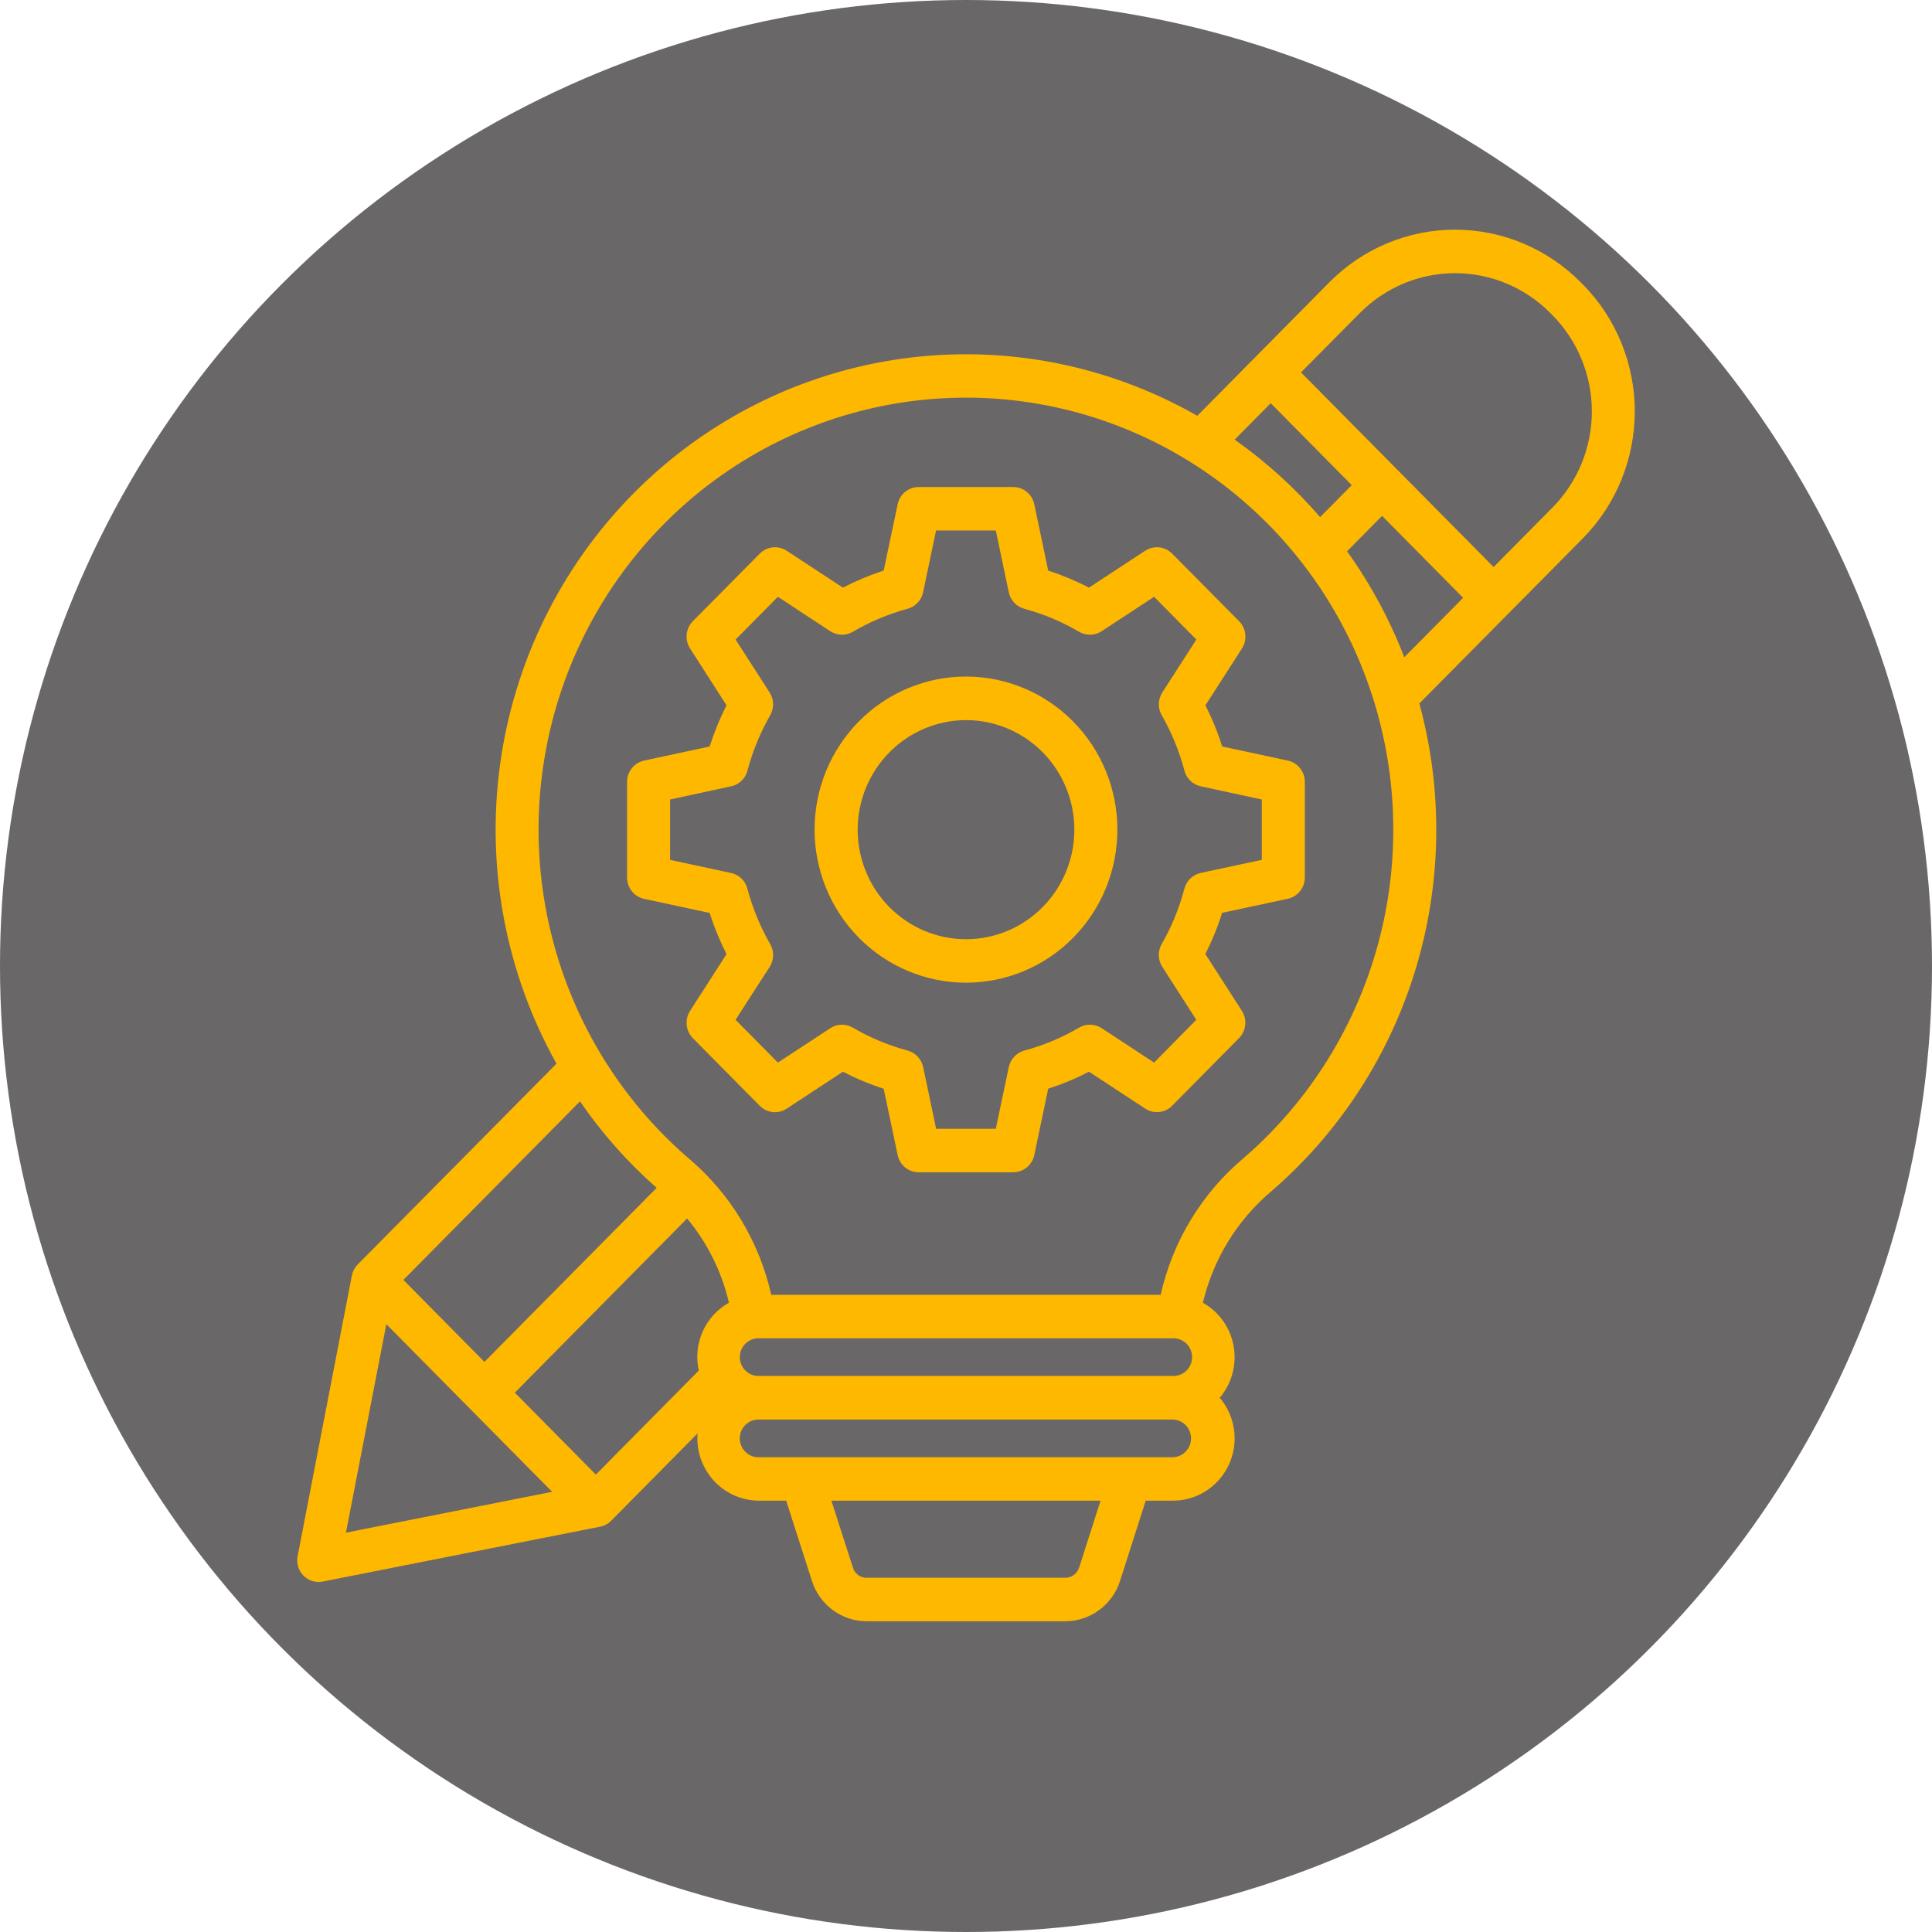
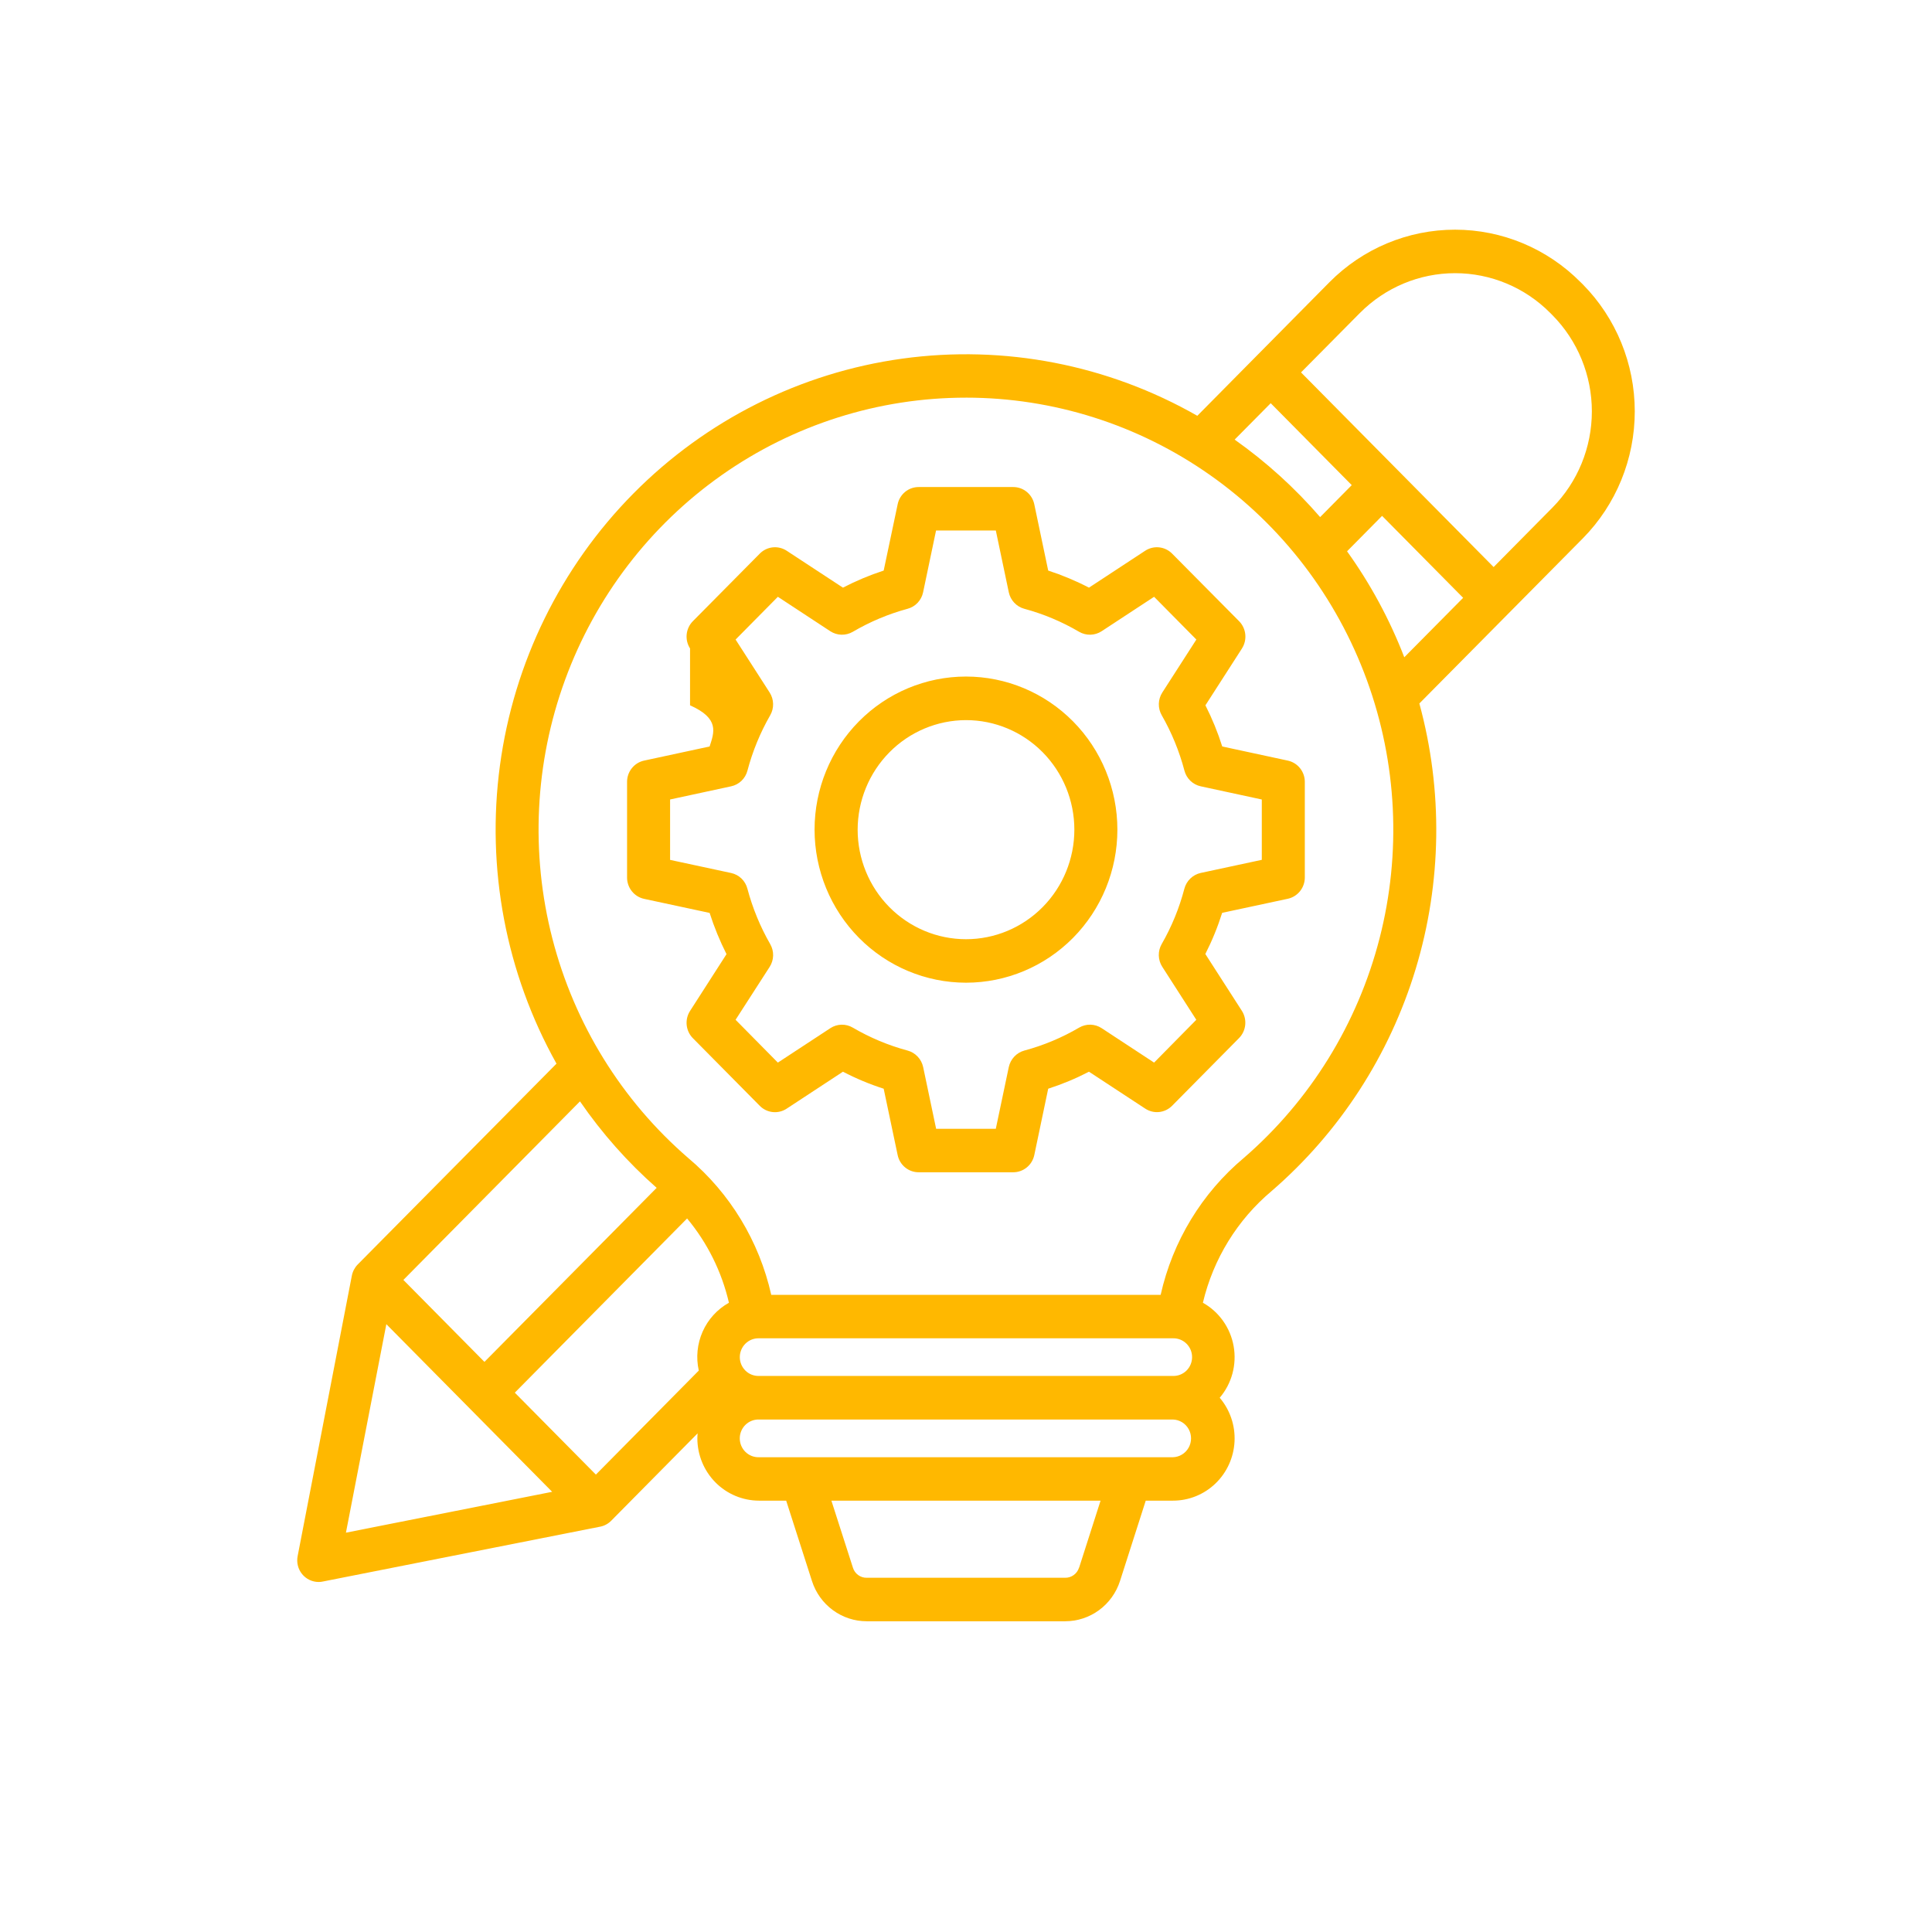
<svg xmlns="http://www.w3.org/2000/svg" width="143" height="143" viewBox="0 0 143 143" fill="none">
-   <circle cx="71.5" cy="71.5" r="71.5" fill="#454142" fill-opacity="0.8" />
-   <path fill-rule="evenodd" clip-rule="evenodd" d="M71.498 53.301C73.625 53.3 75.665 54.154 77.17 55.674C78.674 57.194 79.52 59.256 79.52 61.407C79.521 63.557 78.677 65.62 77.173 67.141C75.669 68.662 73.63 69.517 71.503 69.517C69.376 69.518 67.336 68.664 65.831 67.144C64.326 65.624 63.481 63.562 63.48 61.411C63.484 59.262 64.33 57.202 65.833 55.682C67.335 54.162 69.373 53.306 71.498 53.301ZM71.498 72.736C74.471 72.736 77.321 71.543 79.423 69.418C81.524 67.293 82.705 64.411 82.705 61.407C82.705 58.401 81.524 55.52 79.423 53.395C77.321 51.27 74.471 50.076 71.498 50.076C68.526 50.076 65.675 51.27 63.574 53.395C61.472 55.52 60.291 58.401 60.291 61.407C60.294 64.411 61.476 67.291 63.577 69.415C65.678 71.539 68.527 72.734 71.498 72.736ZM49.598 59.176V63.646L54.117 64.617C54.404 64.679 54.669 64.82 54.882 65.025C55.095 65.231 55.247 65.492 55.321 65.78C55.703 67.216 56.27 68.595 57.009 69.881C57.157 70.139 57.231 70.432 57.224 70.73C57.216 71.027 57.127 71.316 56.967 71.566L54.445 75.481L57.575 78.65L61.458 76.103L61.458 76.102C61.703 75.941 61.989 75.851 62.282 75.844C62.575 75.836 62.865 75.911 63.118 76.06C64.391 76.805 65.756 77.376 67.177 77.759C67.461 77.835 67.719 77.99 67.922 78.206C68.126 78.421 68.266 78.69 68.329 78.981L69.289 83.549H73.706L74.667 78.981C74.73 78.691 74.87 78.423 75.073 78.207C75.275 77.992 75.532 77.837 75.816 77.759C77.237 77.377 78.603 76.806 79.875 76.06C80.13 75.911 80.42 75.835 80.714 75.843C81.008 75.851 81.295 75.94 81.541 76.102L85.422 78.65L88.546 75.481L86.026 71.557C85.866 71.308 85.778 71.019 85.77 70.723C85.763 70.426 85.837 70.133 85.984 69.877C86.723 68.591 87.288 67.212 87.664 65.775C87.741 65.487 87.894 65.227 88.108 65.022C88.321 64.817 88.586 64.675 88.874 64.612L93.394 63.642V59.176L88.874 58.2C88.588 58.139 88.323 57.998 88.11 57.794C87.897 57.59 87.744 57.33 87.669 57.043C87.29 55.607 86.725 54.227 85.988 52.941C85.84 52.684 85.766 52.39 85.773 52.093C85.781 51.796 85.87 51.506 86.03 51.257L88.55 47.337L85.422 44.173L81.539 46.721C81.292 46.882 81.006 46.971 80.712 46.979C80.418 46.986 80.128 46.912 79.873 46.764C78.601 46.016 77.237 45.443 75.816 45.06C75.532 44.983 75.275 44.829 75.073 44.614C74.87 44.399 74.73 44.132 74.668 43.842L73.707 39.264H69.284L68.324 43.842C68.263 44.133 68.123 44.4 67.921 44.615C67.718 44.831 67.46 44.984 67.175 45.06C65.756 45.445 64.393 46.018 63.122 46.764C62.867 46.912 62.576 46.986 62.283 46.979C61.989 46.971 61.703 46.882 61.455 46.721L57.575 44.173L54.446 47.337L56.966 51.257C57.126 51.506 57.215 51.796 57.222 52.093C57.23 52.39 57.156 52.684 57.008 52.941C56.269 54.227 55.702 55.607 55.322 57.044C55.247 57.331 55.094 57.591 54.881 57.795C54.668 57.999 54.404 58.139 54.117 58.2L49.598 59.175L49.598 59.176ZM53.775 70.621L51.075 74.826C50.876 75.135 50.788 75.504 50.826 75.871C50.864 76.238 51.025 76.581 51.283 76.842L56.236 81.849V81.849C56.493 82.11 56.831 82.273 57.193 82.311C57.555 82.35 57.92 82.261 58.225 82.06L62.393 79.324C63.361 79.829 64.369 80.25 65.407 80.583L66.441 85.493C66.516 85.854 66.711 86.178 66.995 86.41C67.278 86.642 67.632 86.768 67.997 86.767H74.999C75.363 86.767 75.716 86.64 76 86.408C76.283 86.176 76.479 85.853 76.555 85.493L77.584 80.583C78.623 80.248 79.632 79.828 80.602 79.324L84.765 82.055H84.766C85.07 82.257 85.435 82.346 85.798 82.308C86.16 82.269 86.498 82.106 86.756 81.844L91.708 76.838V76.837C91.966 76.576 92.127 76.234 92.166 75.867C92.205 75.5 92.118 75.131 91.921 74.821L89.215 70.612V70.612C89.713 69.633 90.13 68.614 90.46 67.565L95.317 66.524C95.673 66.447 95.992 66.249 96.222 65.963C96.451 65.677 96.577 65.321 96.578 64.953V57.87C96.578 57.501 96.453 57.144 96.223 56.858C95.994 56.572 95.674 56.374 95.318 56.297L90.466 55.252H90.466C90.135 54.203 89.718 53.184 89.221 52.205L91.927 47.996L91.926 47.995C92.124 47.685 92.21 47.316 92.171 46.949C92.133 46.583 91.971 46.24 91.714 45.979L86.756 40.977C86.498 40.716 86.16 40.553 85.798 40.514C85.436 40.475 85.072 40.563 84.766 40.762L80.602 43.496H80.602C79.632 42.992 78.623 42.569 77.584 42.232L76.555 37.328C76.48 36.967 76.285 36.642 76.001 36.409C75.718 36.176 75.364 36.049 74.999 36.049H67.997C67.632 36.048 67.277 36.174 66.993 36.407C66.71 36.641 66.514 36.966 66.441 37.328L65.407 42.232C64.37 42.569 63.361 42.992 62.392 43.496L58.225 40.762C57.919 40.563 57.555 40.475 57.193 40.514C56.831 40.553 56.493 40.716 56.236 40.977L51.283 45.979C51.025 46.24 50.864 46.583 50.826 46.95C50.788 47.317 50.876 47.686 51.075 47.995L53.775 52.204V52.205C53.278 53.185 52.86 54.204 52.524 55.252L47.673 56.297C47.317 56.374 46.997 56.572 46.768 56.858C46.538 57.144 46.413 57.501 46.413 57.869V64.953C46.413 65.321 46.538 65.679 46.767 65.966C46.996 66.254 47.316 66.452 47.673 66.53L52.524 67.571V67.571C52.86 68.62 53.278 69.64 53.774 70.622L53.775 70.621ZM28.596 98.011L40.869 110.419L25.605 113.443L28.596 98.011ZM48.606 87.918L35.857 100.802L29.857 94.736L42.928 81.519C44.552 83.88 46.457 86.029 48.601 87.918L48.606 87.918ZM71.499 29.433C65.033 29.431 58.722 31.432 53.416 35.168C48.11 38.904 44.064 44.194 41.823 50.325C39.583 56.456 39.254 63.135 40.883 69.461C42.512 75.787 46.019 81.456 50.933 85.705C54.032 88.306 56.195 91.87 57.085 95.841H85.907C86.796 91.868 88.961 88.304 92.064 85.705C96.975 81.455 100.481 75.786 102.109 69.461C103.736 63.136 103.408 56.458 101.167 50.328C98.927 44.197 94.882 38.907 89.577 35.171C84.272 31.434 77.963 29.432 71.499 29.432L71.499 29.433ZM94.052 29.842L100.052 35.908L97.712 38.274L97.711 38.273C95.839 36.11 93.714 34.184 91.384 32.538L94.051 29.846L94.052 29.842ZM100.663 23.16L100.662 23.16C102.532 21.277 105.063 20.22 107.701 20.22C110.34 20.22 112.871 21.277 114.74 23.16L114.911 23.332C116.776 25.221 117.824 27.78 117.824 30.449C117.824 33.118 116.776 35.678 114.911 37.566L110.553 41.971L96.297 27.564L100.66 23.16L100.663 23.16ZM99.704 40.805L102.297 38.183L108.297 44.249L103.94 48.649V48.649C102.865 45.862 101.441 43.226 99.704 40.805ZM86.816 107.859H56.176C55.803 107.87 55.442 107.727 55.174 107.464C54.906 107.202 54.755 106.84 54.755 106.463C54.755 106.086 54.906 105.725 55.174 105.462C55.442 105.199 55.803 105.057 56.176 105.068H86.816C87.3 105.081 87.741 105.35 87.979 105.776C88.217 106.203 88.217 106.724 87.979 107.15C87.741 107.576 87.3 107.845 86.816 107.859ZM79.869 116.024C79.73 116.481 79.308 116.79 78.835 116.781H64.156C63.684 116.791 63.263 116.482 63.127 116.024L61.537 111.073H81.46L79.875 116.024H79.869ZM86.816 99.056C87.188 99.046 87.549 99.188 87.816 99.451C88.084 99.713 88.234 100.073 88.234 100.45C88.234 100.827 88.084 101.187 87.816 101.45C87.549 101.712 87.188 101.854 86.816 101.843H56.176C55.804 101.854 55.443 101.712 55.176 101.45C54.908 101.187 54.758 100.827 54.758 100.45C54.758 100.073 54.908 99.713 55.176 99.451C55.443 99.188 55.804 99.046 56.176 99.056H86.816ZM50.858 90.186L38.105 103.08L44.105 109.145L51.721 101.446V101.445C51.505 100.477 51.606 99.464 52.008 98.558C52.411 97.653 53.093 96.904 53.953 96.425C53.42 94.128 52.359 91.99 50.856 90.186L50.858 90.186ZM23.589 117.093C23.691 117.094 23.793 117.083 23.893 117.06L44.415 113L44.416 113.001C44.727 112.941 45.014 112.788 45.237 112.561L51.635 106.093C51.626 106.219 51.616 106.34 51.616 106.466H51.616C51.619 107.687 52.101 108.858 52.955 109.722C53.81 110.585 54.969 111.071 56.177 111.073H58.19L60.1 117.024C60.378 117.891 60.92 118.646 61.65 119.18C62.379 119.715 63.257 120.002 64.157 120H78.837C79.738 120.001 80.616 119.714 81.345 119.18C82.075 118.645 82.619 117.891 82.898 117.024L84.804 111.073H86.817C87.987 111.075 89.114 110.621 89.962 109.806C90.811 108.991 91.317 107.877 91.376 106.695C91.435 105.514 91.042 104.354 90.279 103.457C91.173 102.407 91.552 101.006 91.31 99.642C91.069 98.278 90.232 97.096 89.034 96.424C89.802 93.182 91.589 90.28 94.127 88.151C99.152 83.808 102.848 78.108 104.784 71.718C106.719 65.328 106.814 58.512 105.056 52.069L117.161 39.842C119.62 37.348 121 33.97 121 30.448C121 26.927 119.62 23.549 117.161 21.055L116.985 20.882C114.519 18.396 111.179 17 107.696 17C104.213 17 100.873 18.396 98.407 20.882L88.621 30.776H88.621C81.997 26.991 74.33 25.505 66.792 26.544C59.254 27.583 52.26 31.09 46.881 36.529C41.502 41.968 38.032 49.039 37.004 56.659C35.977 64.28 37.447 72.031 41.19 78.728L26.474 93.596C26.253 93.824 26.102 94.113 26.041 94.427L22.031 115.175C21.937 115.647 22.058 116.136 22.36 116.508C22.662 116.879 23.113 117.094 23.589 117.093Z" fill="#ffb800" />
+   <path fill-rule="evenodd" clip-rule="evenodd" d="M71.498 53.301C73.625 53.3 75.665 54.154 77.17 55.674C78.674 57.194 79.52 59.256 79.52 61.407C79.521 63.557 78.677 65.62 77.173 67.141C75.669 68.662 73.63 69.517 71.503 69.517C69.376 69.518 67.336 68.664 65.831 67.144C64.326 65.624 63.481 63.562 63.48 61.411C63.484 59.262 64.33 57.202 65.833 55.682C67.335 54.162 69.373 53.306 71.498 53.301ZM71.498 72.736C74.471 72.736 77.321 71.543 79.423 69.418C81.524 67.293 82.705 64.411 82.705 61.407C82.705 58.401 81.524 55.52 79.423 53.395C77.321 51.27 74.471 50.076 71.498 50.076C68.526 50.076 65.675 51.27 63.574 53.395C61.472 55.52 60.291 58.401 60.291 61.407C60.294 64.411 61.476 67.291 63.577 69.415C65.678 71.539 68.527 72.734 71.498 72.736ZM49.598 59.176V63.646L54.117 64.617C54.404 64.679 54.669 64.82 54.882 65.025C55.095 65.231 55.247 65.492 55.321 65.78C55.703 67.216 56.27 68.595 57.009 69.881C57.157 70.139 57.231 70.432 57.224 70.73C57.216 71.027 57.127 71.316 56.967 71.566L54.445 75.481L57.575 78.65L61.458 76.103L61.458 76.102C61.703 75.941 61.989 75.851 62.282 75.844C62.575 75.836 62.865 75.911 63.118 76.06C64.391 76.805 65.756 77.376 67.177 77.759C67.461 77.835 67.719 77.99 67.922 78.206C68.126 78.421 68.266 78.69 68.329 78.981L69.289 83.549H73.706L74.667 78.981C74.73 78.691 74.87 78.423 75.073 78.207C75.275 77.992 75.532 77.837 75.816 77.759C77.237 77.377 78.603 76.806 79.875 76.06C80.13 75.911 80.42 75.835 80.714 75.843C81.008 75.851 81.295 75.94 81.541 76.102L85.422 78.65L88.546 75.481L86.026 71.557C85.866 71.308 85.778 71.019 85.77 70.723C85.763 70.426 85.837 70.133 85.984 69.877C86.723 68.591 87.288 67.212 87.664 65.775C87.741 65.487 87.894 65.227 88.108 65.022C88.321 64.817 88.586 64.675 88.874 64.612L93.394 63.642V59.176L88.874 58.2C88.588 58.139 88.323 57.998 88.11 57.794C87.897 57.59 87.744 57.33 87.669 57.043C87.29 55.607 86.725 54.227 85.988 52.941C85.84 52.684 85.766 52.39 85.773 52.093C85.781 51.796 85.87 51.506 86.03 51.257L88.55 47.337L85.422 44.173L81.539 46.721C81.292 46.882 81.006 46.971 80.712 46.979C80.418 46.986 80.128 46.912 79.873 46.764C78.601 46.016 77.237 45.443 75.816 45.06C75.532 44.983 75.275 44.829 75.073 44.614C74.87 44.399 74.73 44.132 74.668 43.842L73.707 39.264H69.284L68.324 43.842C68.263 44.133 68.123 44.4 67.921 44.615C67.718 44.831 67.46 44.984 67.175 45.06C65.756 45.445 64.393 46.018 63.122 46.764C62.867 46.912 62.576 46.986 62.283 46.979C61.989 46.971 61.703 46.882 61.455 46.721L57.575 44.173L54.446 47.337L56.966 51.257C57.126 51.506 57.215 51.796 57.222 52.093C57.23 52.39 57.156 52.684 57.008 52.941C56.269 54.227 55.702 55.607 55.322 57.044C55.247 57.331 55.094 57.591 54.881 57.795C54.668 57.999 54.404 58.139 54.117 58.2L49.598 59.175L49.598 59.176ZM53.775 70.621L51.075 74.826C50.876 75.135 50.788 75.504 50.826 75.871C50.864 76.238 51.025 76.581 51.283 76.842L56.236 81.849V81.849C56.493 82.11 56.831 82.273 57.193 82.311C57.555 82.35 57.92 82.261 58.225 82.06L62.393 79.324C63.361 79.829 64.369 80.25 65.407 80.583L66.441 85.493C66.516 85.854 66.711 86.178 66.995 86.41C67.278 86.642 67.632 86.768 67.997 86.767H74.999C75.363 86.767 75.716 86.64 76 86.408C76.283 86.176 76.479 85.853 76.555 85.493L77.584 80.583C78.623 80.248 79.632 79.828 80.602 79.324L84.765 82.055H84.766C85.07 82.257 85.435 82.346 85.798 82.308C86.16 82.269 86.498 82.106 86.756 81.844L91.708 76.838V76.837C91.966 76.576 92.127 76.234 92.166 75.867C92.205 75.5 92.118 75.131 91.921 74.821L89.215 70.612V70.612C89.713 69.633 90.13 68.614 90.46 67.565L95.317 66.524C95.673 66.447 95.992 66.249 96.222 65.963C96.451 65.677 96.577 65.321 96.578 64.953V57.87C96.578 57.501 96.453 57.144 96.223 56.858C95.994 56.572 95.674 56.374 95.318 56.297L90.466 55.252H90.466C90.135 54.203 89.718 53.184 89.221 52.205L91.927 47.996L91.926 47.995C92.124 47.685 92.21 47.316 92.171 46.949C92.133 46.583 91.971 46.24 91.714 45.979L86.756 40.977C86.498 40.716 86.16 40.553 85.798 40.514C85.436 40.475 85.072 40.563 84.766 40.762L80.602 43.496H80.602C79.632 42.992 78.623 42.569 77.584 42.232L76.555 37.328C76.48 36.967 76.285 36.642 76.001 36.409C75.718 36.176 75.364 36.049 74.999 36.049H67.997C67.632 36.048 67.277 36.174 66.993 36.407C66.71 36.641 66.514 36.966 66.441 37.328L65.407 42.232C64.37 42.569 63.361 42.992 62.392 43.496L58.225 40.762C57.919 40.563 57.555 40.475 57.193 40.514C56.831 40.553 56.493 40.716 56.236 40.977L51.283 45.979C51.025 46.24 50.864 46.583 50.826 46.95C50.788 47.317 50.876 47.686 51.075 47.995V52.205C53.278 53.185 52.86 54.204 52.524 55.252L47.673 56.297C47.317 56.374 46.997 56.572 46.768 56.858C46.538 57.144 46.413 57.501 46.413 57.869V64.953C46.413 65.321 46.538 65.679 46.767 65.966C46.996 66.254 47.316 66.452 47.673 66.53L52.524 67.571V67.571C52.86 68.62 53.278 69.64 53.774 70.622L53.775 70.621ZM28.596 98.011L40.869 110.419L25.605 113.443L28.596 98.011ZM48.606 87.918L35.857 100.802L29.857 94.736L42.928 81.519C44.552 83.88 46.457 86.029 48.601 87.918L48.606 87.918ZM71.499 29.433C65.033 29.431 58.722 31.432 53.416 35.168C48.11 38.904 44.064 44.194 41.823 50.325C39.583 56.456 39.254 63.135 40.883 69.461C42.512 75.787 46.019 81.456 50.933 85.705C54.032 88.306 56.195 91.87 57.085 95.841H85.907C86.796 91.868 88.961 88.304 92.064 85.705C96.975 81.455 100.481 75.786 102.109 69.461C103.736 63.136 103.408 56.458 101.167 50.328C98.927 44.197 94.882 38.907 89.577 35.171C84.272 31.434 77.963 29.432 71.499 29.432L71.499 29.433ZM94.052 29.842L100.052 35.908L97.712 38.274L97.711 38.273C95.839 36.11 93.714 34.184 91.384 32.538L94.051 29.846L94.052 29.842ZM100.663 23.16L100.662 23.16C102.532 21.277 105.063 20.22 107.701 20.22C110.34 20.22 112.871 21.277 114.74 23.16L114.911 23.332C116.776 25.221 117.824 27.78 117.824 30.449C117.824 33.118 116.776 35.678 114.911 37.566L110.553 41.971L96.297 27.564L100.66 23.16L100.663 23.16ZM99.704 40.805L102.297 38.183L108.297 44.249L103.94 48.649V48.649C102.865 45.862 101.441 43.226 99.704 40.805ZM86.816 107.859H56.176C55.803 107.87 55.442 107.727 55.174 107.464C54.906 107.202 54.755 106.84 54.755 106.463C54.755 106.086 54.906 105.725 55.174 105.462C55.442 105.199 55.803 105.057 56.176 105.068H86.816C87.3 105.081 87.741 105.35 87.979 105.776C88.217 106.203 88.217 106.724 87.979 107.15C87.741 107.576 87.3 107.845 86.816 107.859ZM79.869 116.024C79.73 116.481 79.308 116.79 78.835 116.781H64.156C63.684 116.791 63.263 116.482 63.127 116.024L61.537 111.073H81.46L79.875 116.024H79.869ZM86.816 99.056C87.188 99.046 87.549 99.188 87.816 99.451C88.084 99.713 88.234 100.073 88.234 100.45C88.234 100.827 88.084 101.187 87.816 101.45C87.549 101.712 87.188 101.854 86.816 101.843H56.176C55.804 101.854 55.443 101.712 55.176 101.45C54.908 101.187 54.758 100.827 54.758 100.45C54.758 100.073 54.908 99.713 55.176 99.451C55.443 99.188 55.804 99.046 56.176 99.056H86.816ZM50.858 90.186L38.105 103.08L44.105 109.145L51.721 101.446V101.445C51.505 100.477 51.606 99.464 52.008 98.558C52.411 97.653 53.093 96.904 53.953 96.425C53.42 94.128 52.359 91.99 50.856 90.186L50.858 90.186ZM23.589 117.093C23.691 117.094 23.793 117.083 23.893 117.06L44.415 113L44.416 113.001C44.727 112.941 45.014 112.788 45.237 112.561L51.635 106.093C51.626 106.219 51.616 106.34 51.616 106.466H51.616C51.619 107.687 52.101 108.858 52.955 109.722C53.81 110.585 54.969 111.071 56.177 111.073H58.19L60.1 117.024C60.378 117.891 60.92 118.646 61.65 119.18C62.379 119.715 63.257 120.002 64.157 120H78.837C79.738 120.001 80.616 119.714 81.345 119.18C82.075 118.645 82.619 117.891 82.898 117.024L84.804 111.073H86.817C87.987 111.075 89.114 110.621 89.962 109.806C90.811 108.991 91.317 107.877 91.376 106.695C91.435 105.514 91.042 104.354 90.279 103.457C91.173 102.407 91.552 101.006 91.31 99.642C91.069 98.278 90.232 97.096 89.034 96.424C89.802 93.182 91.589 90.28 94.127 88.151C99.152 83.808 102.848 78.108 104.784 71.718C106.719 65.328 106.814 58.512 105.056 52.069L117.161 39.842C119.62 37.348 121 33.97 121 30.448C121 26.927 119.62 23.549 117.161 21.055L116.985 20.882C114.519 18.396 111.179 17 107.696 17C104.213 17 100.873 18.396 98.407 20.882L88.621 30.776H88.621C81.997 26.991 74.33 25.505 66.792 26.544C59.254 27.583 52.26 31.09 46.881 36.529C41.502 41.968 38.032 49.039 37.004 56.659C35.977 64.28 37.447 72.031 41.19 78.728L26.474 93.596C26.253 93.824 26.102 94.113 26.041 94.427L22.031 115.175C21.937 115.647 22.058 116.136 22.36 116.508C22.662 116.879 23.113 117.094 23.589 117.093Z" fill="#ffb800" />
</svg>